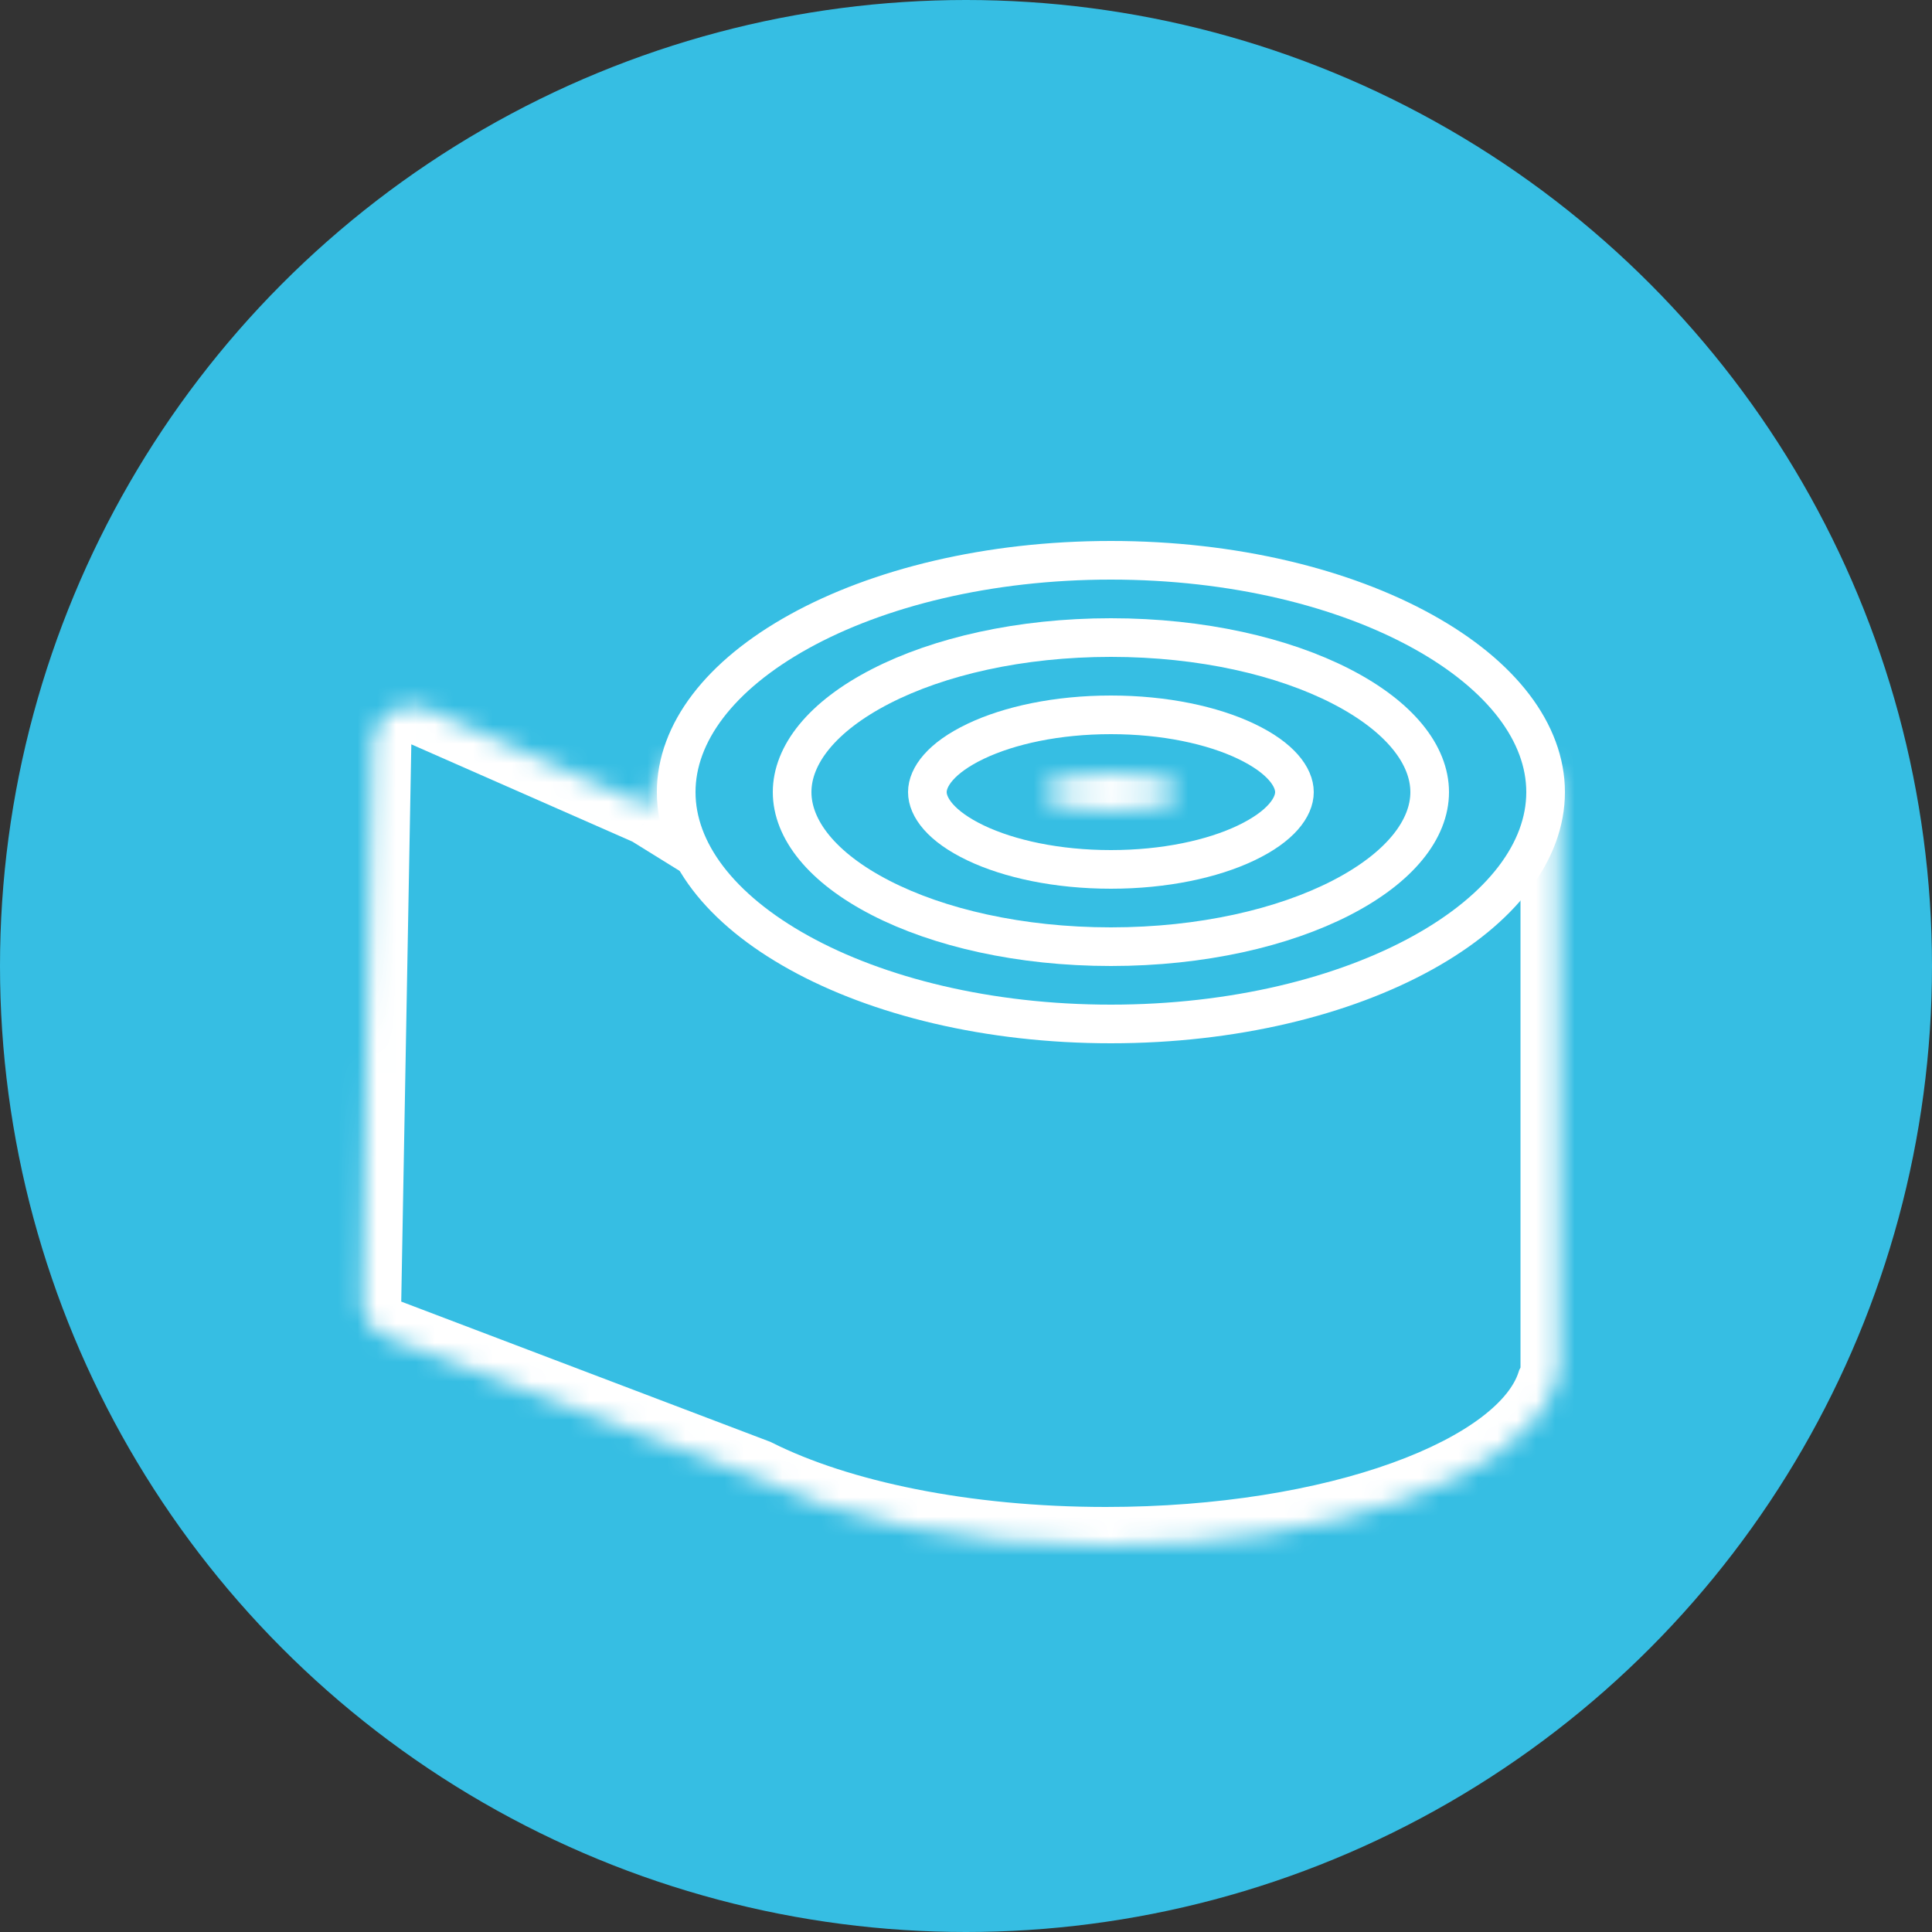
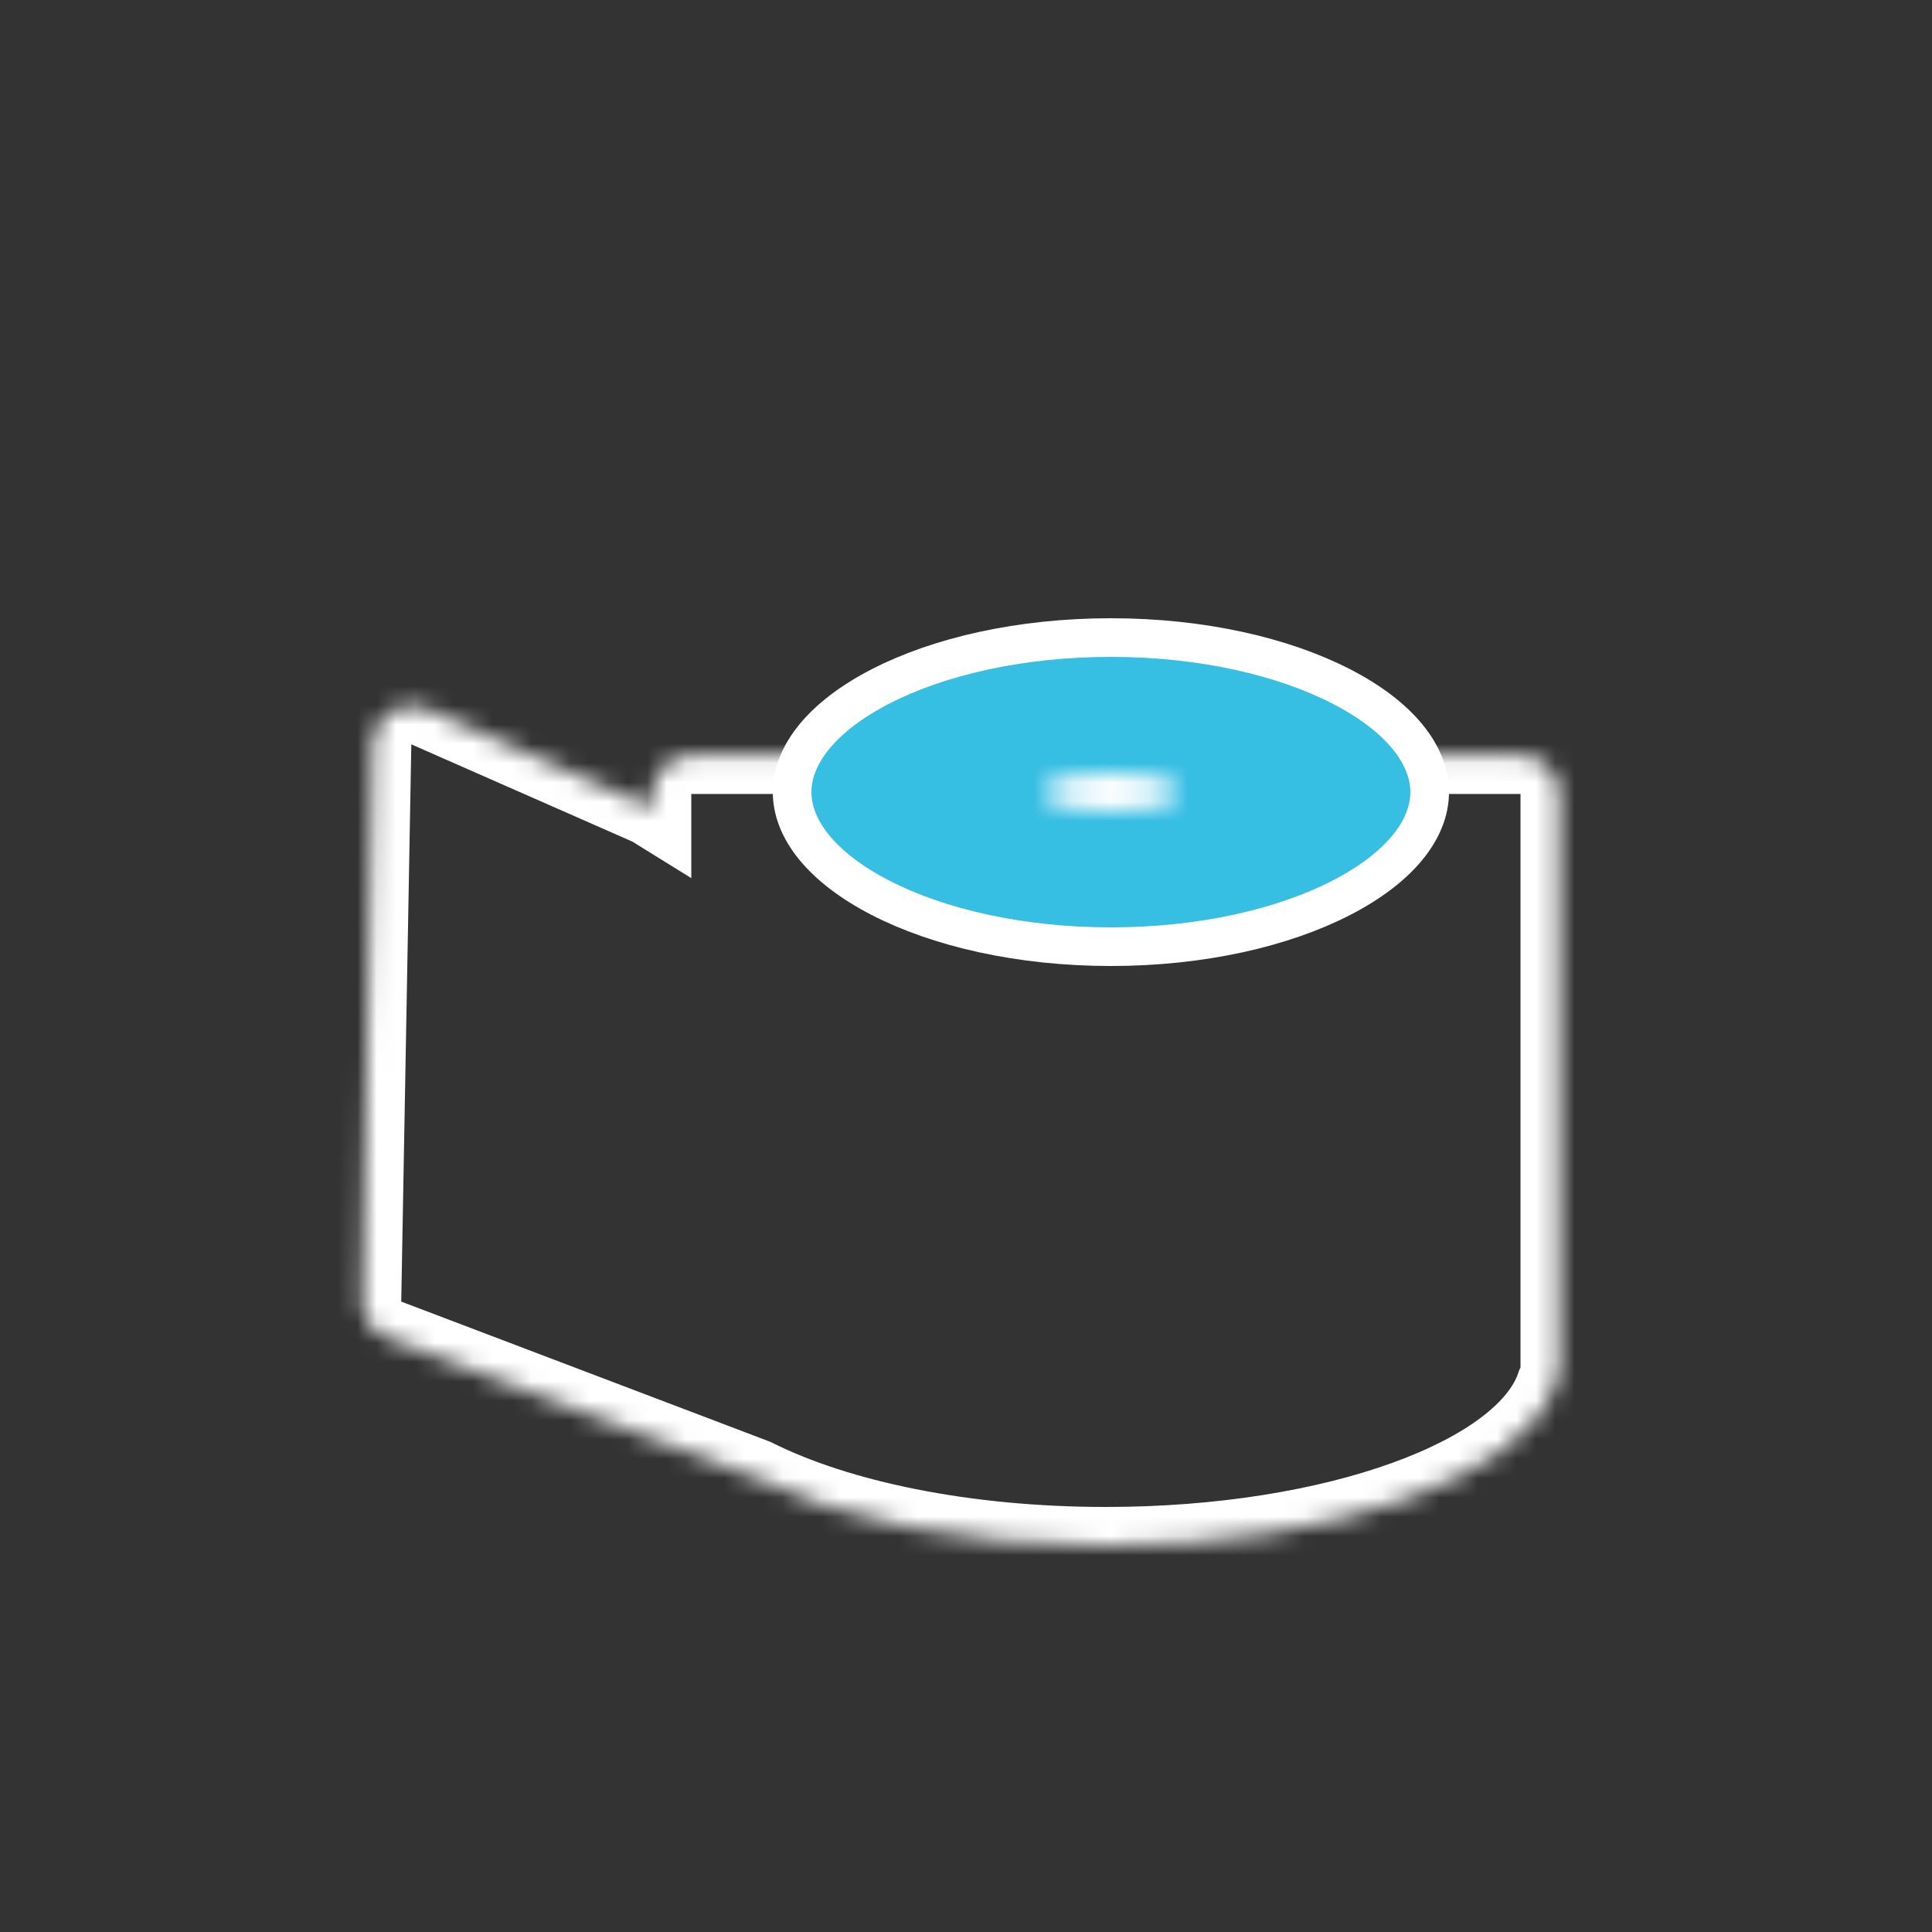
<svg xmlns="http://www.w3.org/2000/svg" width="100" height="100" viewBox="0 0 100 100" fill="none">
  <rect x="0" y="0" width="100" height="100" fill="#333333" stroke="none" />
  <g clip-path="url(#clip0_1036_98)">
-     <circle cx="50" cy="50" r="50" fill="#36BEE3" />
    <mask id="path-2-inside-1_1036_98" fill="white">
      <path fill-rule="evenodd" clip-rule="evenodd" d="M22.096 36.697C20.788 36.121 19.316 37.063 19.29 38.491L18.768 67.334C18.753 68.178 19.269 68.94 20.058 69.24L39.074 76.465C43.376 78.623 49.917 80 57.242 80C69.115 80 78.928 76.381 80.486 71.686C80.624 71.414 80.701 71.107 80.701 70.782V70.395L80.701 70.375L80.701 70.355V41.095C80.701 39.991 79.806 39.095 78.701 39.095H35.782C34.677 39.095 33.782 39.991 33.782 41.095V41.86C33.702 41.811 33.619 41.767 33.533 41.729L22.096 36.697Z" />
    </mask>
    <path d="M19.29 38.491L17.291 38.455L19.29 38.491ZM22.096 36.697L22.901 34.866L22.096 36.697ZM18.768 67.334L16.769 67.298L16.769 67.298L18.768 67.334ZM20.058 69.24L19.347 71.109L19.347 71.109L20.058 69.24ZM39.074 76.465L39.971 74.677L39.88 74.632L39.784 74.596L39.074 76.465ZM80.486 71.686L78.703 70.78L78.635 70.914L78.588 71.056L80.486 71.686ZM80.701 70.395L78.701 70.39V70.395H80.701ZM80.701 70.375L82.701 70.38L82.701 70.37L80.701 70.375ZM80.701 70.355L78.701 70.355L78.701 70.36L80.701 70.355ZM33.782 41.86L32.728 43.56L35.782 45.453V41.86H33.782ZM33.533 41.729L32.728 43.56L32.728 43.56L33.533 41.729ZM21.29 38.527L21.29 38.527L22.901 34.866C20.286 33.715 17.342 35.598 17.291 38.455L21.29 38.527ZM20.768 67.37L21.29 38.527L17.291 38.455L16.769 67.298L20.768 67.37ZM20.768 67.37L20.768 67.37L16.769 67.298C16.738 68.985 17.77 70.51 19.347 71.109L20.768 67.37ZM39.784 74.596L20.768 67.37L19.347 71.109L38.364 78.335L39.784 74.596ZM38.177 78.253C42.84 80.591 49.712 82 57.242 82V78C50.121 78 43.913 76.654 39.971 74.677L38.177 78.253ZM57.242 82C63.362 82 69.021 81.07 73.411 79.485C75.605 78.693 77.542 77.716 79.071 76.562C80.588 75.418 81.823 74.006 82.384 72.315L78.588 71.056C78.37 71.713 77.795 72.514 76.662 73.369C75.541 74.215 73.991 75.023 72.053 75.722C68.179 77.121 62.994 78 57.242 78V82ZM82.269 72.591C82.546 72.045 82.701 71.429 82.701 70.782H78.701C78.701 70.784 78.701 70.785 78.701 70.783C78.702 70.782 78.702 70.781 78.703 70.78L82.269 72.591ZM82.701 70.782V70.395H78.701V70.782H82.701ZM82.701 70.4L82.701 70.38L78.701 70.37L78.701 70.39L82.701 70.4ZM82.701 70.37L82.701 70.35L78.701 70.36L78.701 70.38L82.701 70.37ZM82.701 70.355V41.095H78.701V70.355H82.701ZM82.701 41.095C82.701 38.886 80.911 37.095 78.701 37.095V41.095H78.701H82.701ZM78.701 37.095H35.782V41.095H78.701V37.095ZM35.782 37.095C33.572 37.095 31.782 38.886 31.782 41.095H35.782L35.782 41.095V37.095ZM31.782 41.095V41.86H35.782V41.095H31.782ZM32.728 43.56L32.728 43.56L34.835 40.16C34.677 40.062 34.511 39.974 34.339 39.898L32.728 43.56ZM21.29 38.527L32.728 43.56L34.339 39.898L22.901 34.866L21.29 38.527Z" fill="white" mask="url(#path-2-inside-1_1036_98)" />
-     <path d="M80 41C80 44.06 77.746 47.042 73.633 49.317C69.555 51.573 63.853 53 57.5 53C51.147 53 45.445 51.573 41.367 49.317C37.254 47.042 35 44.06 35 41C35 37.94 37.254 34.958 41.367 32.683C45.445 30.427 51.147 29 57.5 29C63.853 29 69.555 30.427 73.633 32.683C77.746 34.958 80 37.94 80 41Z" fill="#36BEE3" stroke="white" stroke-width="2" />
    <path d="M74 41C74 42.917 72.467 44.906 69.417 46.475C66.419 48.017 62.207 49 57.5 49C52.793 49 48.581 48.017 45.583 46.475C42.533 44.906 41 42.917 41 41C41 39.083 42.533 37.094 45.583 35.525C48.581 33.983 52.793 33 57.5 33C62.207 33 66.419 33.983 69.417 35.525C72.467 37.094 74 39.083 74 41Z" fill="#36BEE3" stroke="white" stroke-width="2" />
-     <path d="M67 41C67 41.772 66.308 42.769 64.495 43.633C62.756 44.461 60.285 45 57.5 45C54.715 45 52.244 44.461 50.505 43.633C48.692 42.769 48 41.772 48 41C48 40.228 48.692 39.231 50.505 38.367C52.244 37.539 54.715 37 57.5 37C60.285 37 62.756 37.539 64.495 38.367C66.308 39.231 67 40.228 67 41Z" fill="#36BEE3" stroke="white" stroke-width="2" />
    <mask id="path-7-inside-2_1036_98" fill="white">
      <ellipse cx="57.5" cy="41" rx="3.5" ry="1" />
    </mask>
    <ellipse cx="57.5" cy="41" rx="3.5" ry="1" fill="#36BEE3" />
    <path d="M59 41C59 40.569 59.159 40.238 59.303 40.037C59.436 39.851 59.567 39.758 59.605 39.732C59.675 39.685 59.644 39.722 59.425 39.784C59.016 39.901 58.335 40 57.5 40V44C58.598 44 59.667 43.875 60.524 43.63C60.94 43.511 61.421 43.333 61.844 43.047C62.198 42.808 63 42.153 63 41H59ZM57.5 40C56.665 40 55.984 39.901 55.575 39.784C55.356 39.722 55.325 39.685 55.395 39.732C55.433 39.758 55.564 39.851 55.697 40.037C55.841 40.238 56 40.569 56 41H52C52 42.153 52.802 42.808 53.156 43.047C53.579 43.333 54.06 43.511 54.476 43.63C55.333 43.875 56.402 44 57.5 44V40ZM56 41C56 41.431 55.841 41.762 55.697 41.963C55.564 42.149 55.433 42.242 55.395 42.268C55.325 42.315 55.356 42.278 55.575 42.216C55.984 42.099 56.665 42 57.5 42V38C56.402 38 55.333 38.125 54.476 38.37C54.06 38.489 53.579 38.667 53.156 38.953C52.802 39.192 52 39.847 52 41H56ZM57.5 42C58.335 42 59.016 42.099 59.425 42.216C59.644 42.278 59.675 42.315 59.605 42.268C59.567 42.242 59.436 42.149 59.303 41.963C59.159 41.762 59 41.431 59 41H63C63 39.847 62.198 39.192 61.844 38.953C61.421 38.667 60.94 38.489 60.524 38.37C59.667 38.125 58.598 38 57.5 38V42Z" fill="white" mask="url(#path-7-inside-2_1036_98)" />
  </g>
  <defs>
    <clipPath id="clip0_1036_98">
      <rect width="100" height="100" fill="white" />
    </clipPath>
  </defs>
</svg>